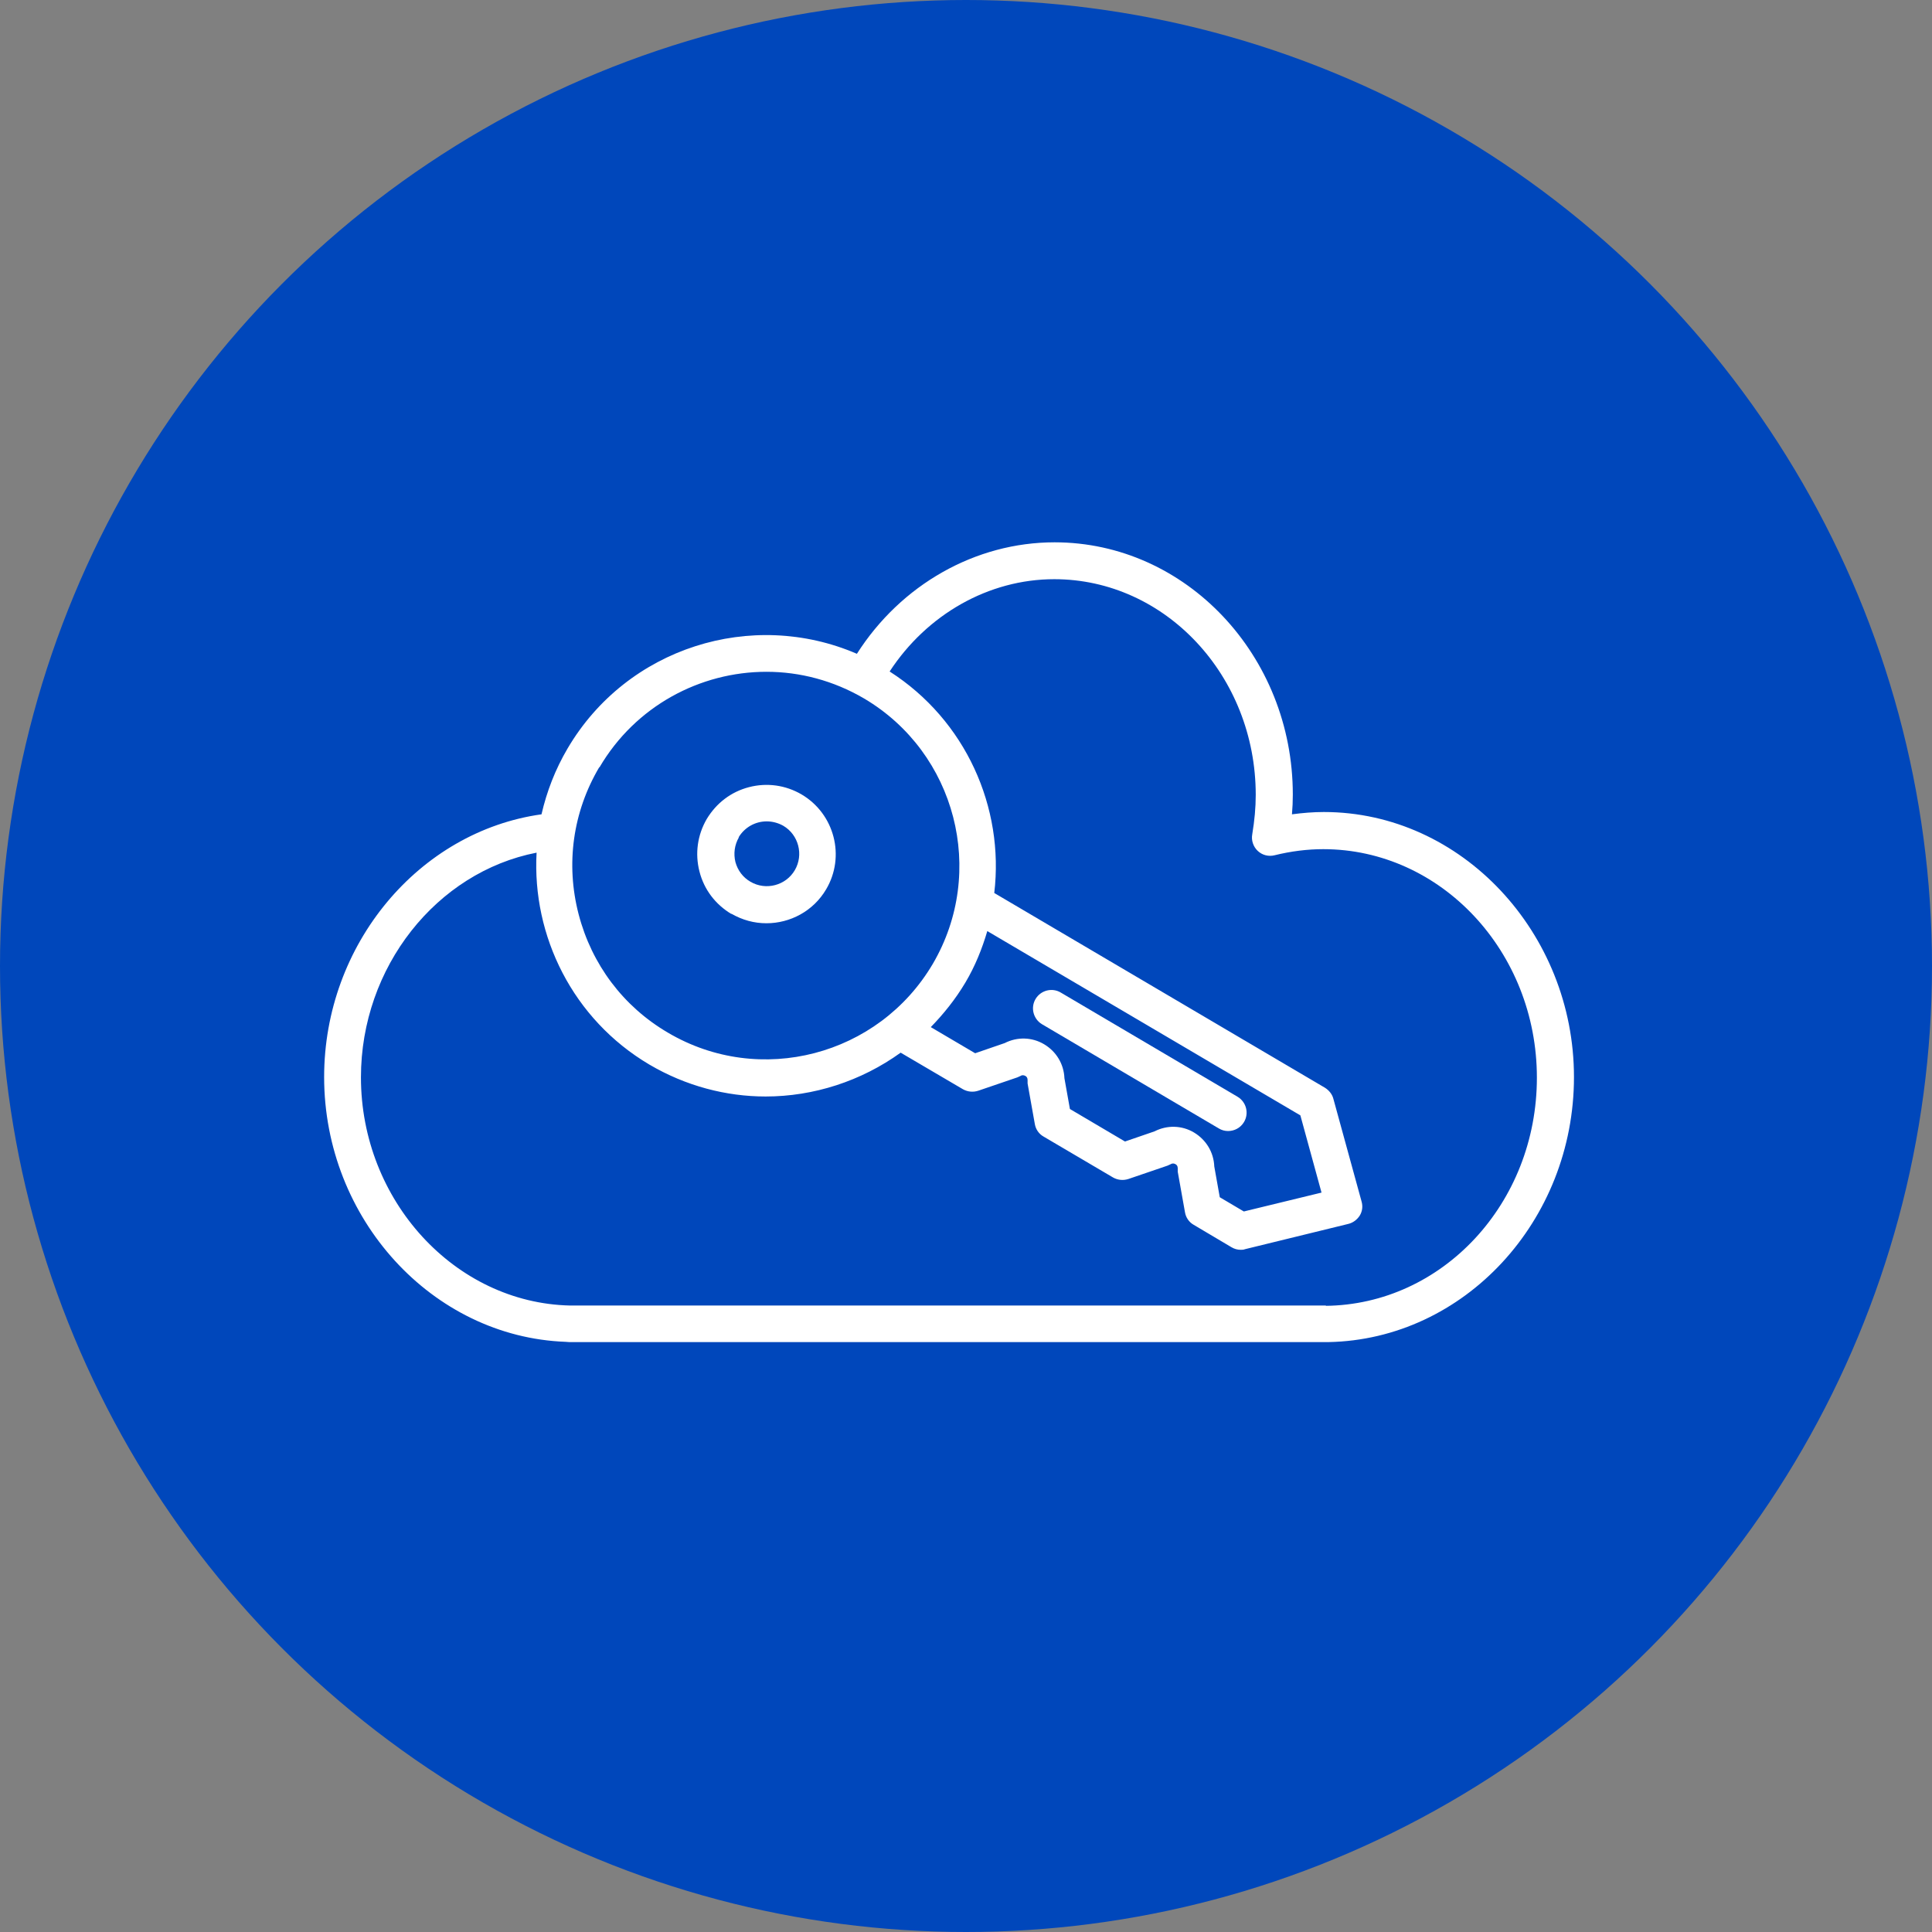
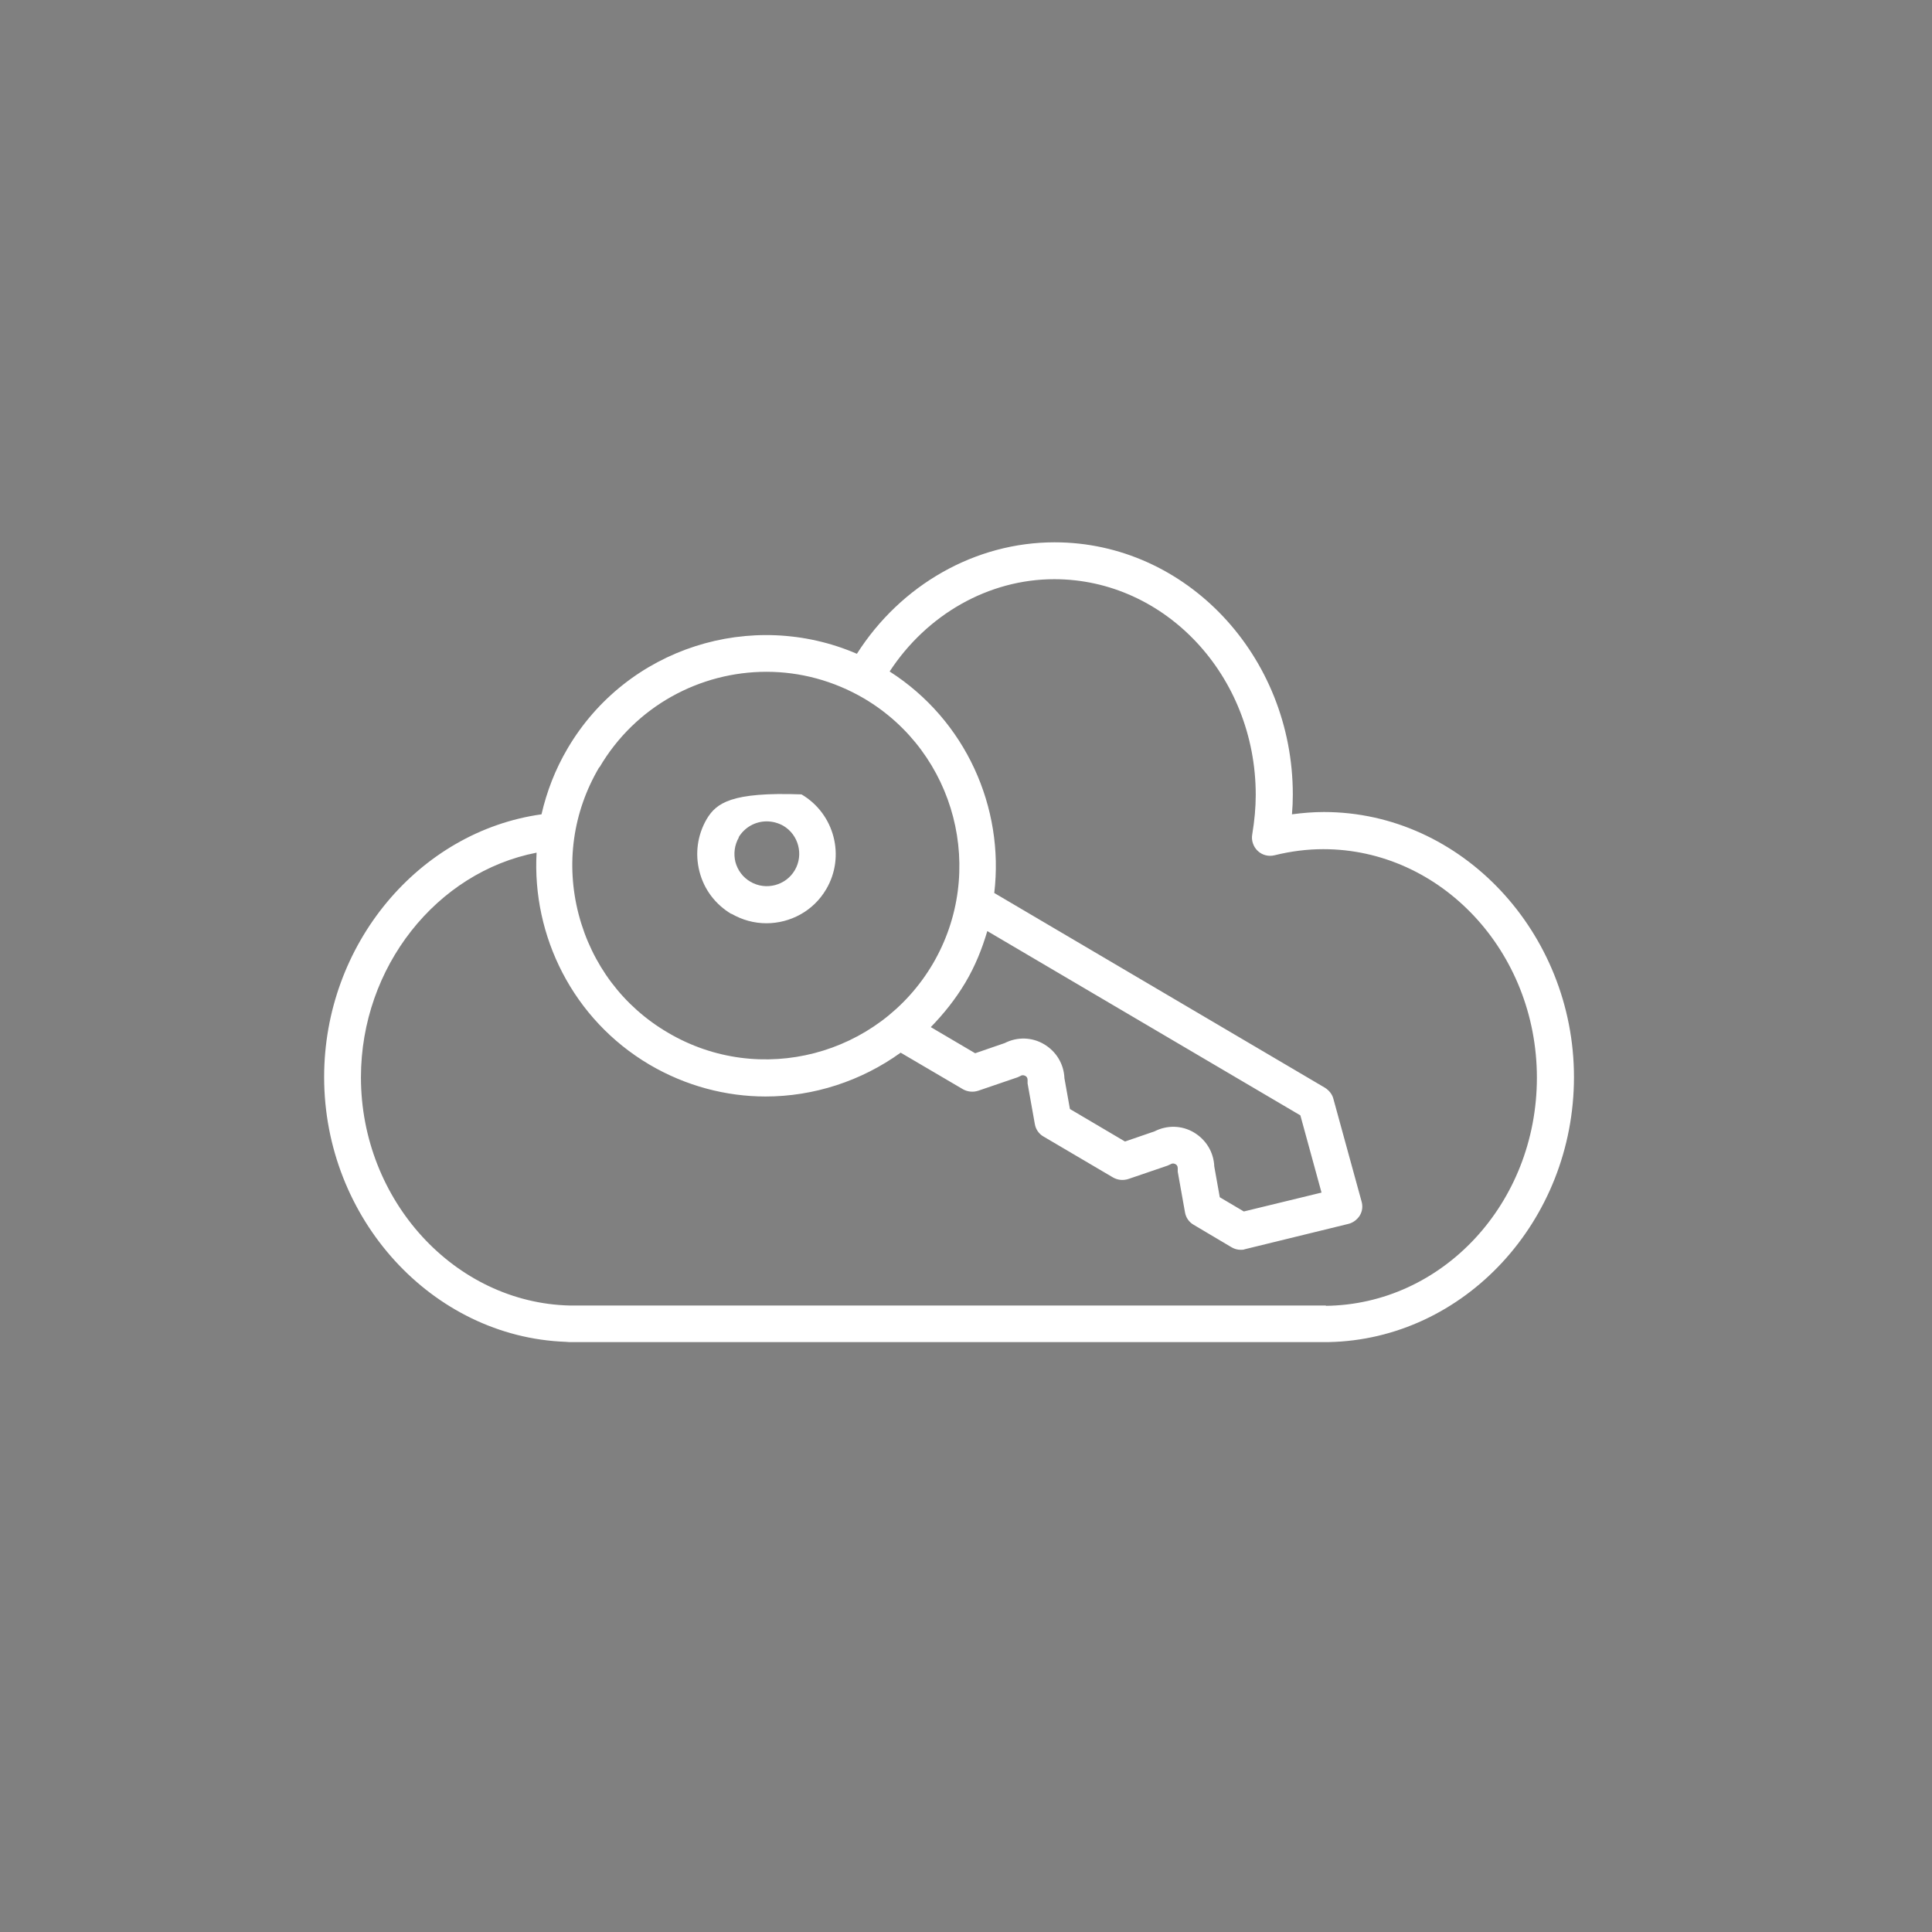
<svg xmlns="http://www.w3.org/2000/svg" width="57" height="57" viewBox="0 0 57 57" fill="none">
  <rect x="0" y="0" width="57" height="57" fill="#808080" stroke="none" />
-   <circle cx="28.5" cy="28.5" r="28.5" fill="#0047BB" />
  <path d="M39.057 23.957C38.749 23.957 38.433 23.983 38.117 24.025C38.134 23.828 38.142 23.64 38.142 23.443C38.142 19.34 34.987 16 31.113 16C28.778 16 26.58 17.25 25.281 19.289C22.185 17.953 18.499 19.101 16.746 22.081C16.378 22.706 16.13 23.357 15.976 24.025C12.359 24.531 9.563 27.862 9.563 31.776C9.563 35.956 12.752 39.442 16.686 39.588C16.72 39.588 16.755 39.596 16.797 39.596H39.126C39.126 39.596 39.177 39.596 39.194 39.596C43.196 39.519 46.437 36.025 46.437 31.776C46.437 27.528 43.128 23.957 39.057 23.957ZM17.687 22.638C18.747 20.831 20.654 19.82 22.613 19.82C23.596 19.82 24.588 20.077 25.494 20.608C28.205 22.209 29.112 25.721 27.521 28.436C25.922 31.151 22.416 32.068 19.705 30.466C18.388 29.695 17.456 28.453 17.071 26.972C16.686 25.49 16.9 23.957 17.678 22.638H17.687ZM29.112 27.46L38.365 32.907L38.989 35.185L36.697 35.742L35.987 35.322L35.825 34.414C35.808 33.995 35.585 33.627 35.226 33.412C34.867 33.198 34.431 33.19 34.063 33.378L33.191 33.678L31.566 32.719L31.404 31.811C31.387 31.391 31.164 31.023 30.805 30.809C30.446 30.595 30.01 30.586 29.642 30.774L28.77 31.074L27.461 30.303C27.837 29.918 28.188 29.481 28.479 28.993C28.77 28.505 28.975 27.991 29.129 27.468L29.112 27.46ZM39.126 38.517C39.126 38.517 39.092 38.517 39.066 38.517H16.9C16.9 38.517 16.849 38.517 16.814 38.517C13.419 38.44 10.649 35.417 10.649 31.785C10.649 28.53 12.881 25.73 15.831 25.156C15.694 27.614 16.9 30.072 19.158 31.408C20.235 32.042 21.424 32.35 22.587 32.35C24.006 32.35 25.409 31.896 26.572 31.057L28.41 32.136C28.547 32.213 28.71 32.23 28.864 32.179L30.018 31.785C30.018 31.785 30.078 31.759 30.112 31.742C30.164 31.708 30.215 31.725 30.249 31.742C30.283 31.759 30.317 31.794 30.317 31.862C30.317 31.896 30.317 31.931 30.317 31.965L30.531 33.164C30.557 33.318 30.651 33.455 30.788 33.532L32.84 34.74C32.977 34.817 33.139 34.834 33.294 34.783L34.448 34.389C34.448 34.389 34.508 34.363 34.542 34.346C34.602 34.312 34.645 34.329 34.679 34.346C34.713 34.363 34.747 34.397 34.747 34.466C34.747 34.5 34.747 34.534 34.747 34.569L34.961 35.768C34.987 35.922 35.081 36.059 35.218 36.136L36.329 36.795C36.415 36.847 36.509 36.873 36.603 36.873C36.646 36.873 36.688 36.873 36.731 36.855L39.776 36.11C39.921 36.076 40.041 35.982 40.118 35.862C40.195 35.733 40.212 35.588 40.169 35.442L39.339 32.419C39.305 32.282 39.211 32.17 39.092 32.093L29.334 26.346C29.633 23.828 28.496 21.25 26.247 19.811C27.35 18.124 29.172 17.088 31.104 17.088C34.38 17.088 37.048 19.94 37.048 23.451C37.048 23.828 37.013 24.205 36.945 24.616C36.911 24.796 36.979 24.985 37.108 25.105C37.244 25.233 37.432 25.276 37.603 25.233C38.091 25.113 38.57 25.053 39.04 25.053C42.512 25.053 45.343 28.076 45.343 31.794C45.343 35.511 42.546 38.491 39.109 38.526L39.126 38.517Z" fill="white" />
-   <path d="M21.577 26.957C21.902 27.145 22.253 27.239 22.612 27.239C23.313 27.239 23.997 26.88 24.374 26.237C24.947 25.27 24.622 24.011 23.647 23.437C23.176 23.163 22.629 23.086 22.099 23.223C21.569 23.36 21.133 23.694 20.85 24.165C20.577 24.636 20.5 25.184 20.637 25.715C20.773 26.246 21.107 26.683 21.577 26.965V26.957ZM21.791 24.704C21.971 24.405 22.287 24.233 22.62 24.233C22.783 24.233 22.954 24.276 23.108 24.362C23.561 24.627 23.715 25.218 23.45 25.672C23.185 26.126 22.595 26.28 22.142 26.015C21.919 25.886 21.765 25.681 21.697 25.432C21.637 25.184 21.671 24.927 21.8 24.704H21.791Z" fill="white" />
-   <path d="M30.741 30.217L35.958 33.292C36.043 33.344 36.137 33.369 36.231 33.369C36.42 33.369 36.599 33.275 36.702 33.104C36.856 32.847 36.77 32.513 36.514 32.359L31.297 29.284C31.041 29.13 30.707 29.215 30.553 29.472C30.399 29.729 30.485 30.063 30.741 30.217Z" fill="white" />
+   <path d="M21.577 26.957C21.902 27.145 22.253 27.239 22.612 27.239C23.313 27.239 23.997 26.88 24.374 26.237C24.947 25.27 24.622 24.011 23.647 23.437C21.569 23.36 21.133 23.694 20.85 24.165C20.577 24.636 20.5 25.184 20.637 25.715C20.773 26.246 21.107 26.683 21.577 26.965V26.957ZM21.791 24.704C21.971 24.405 22.287 24.233 22.62 24.233C22.783 24.233 22.954 24.276 23.108 24.362C23.561 24.627 23.715 25.218 23.45 25.672C23.185 26.126 22.595 26.28 22.142 26.015C21.919 25.886 21.765 25.681 21.697 25.432C21.637 25.184 21.671 24.927 21.8 24.704H21.791Z" fill="white" />
</svg>